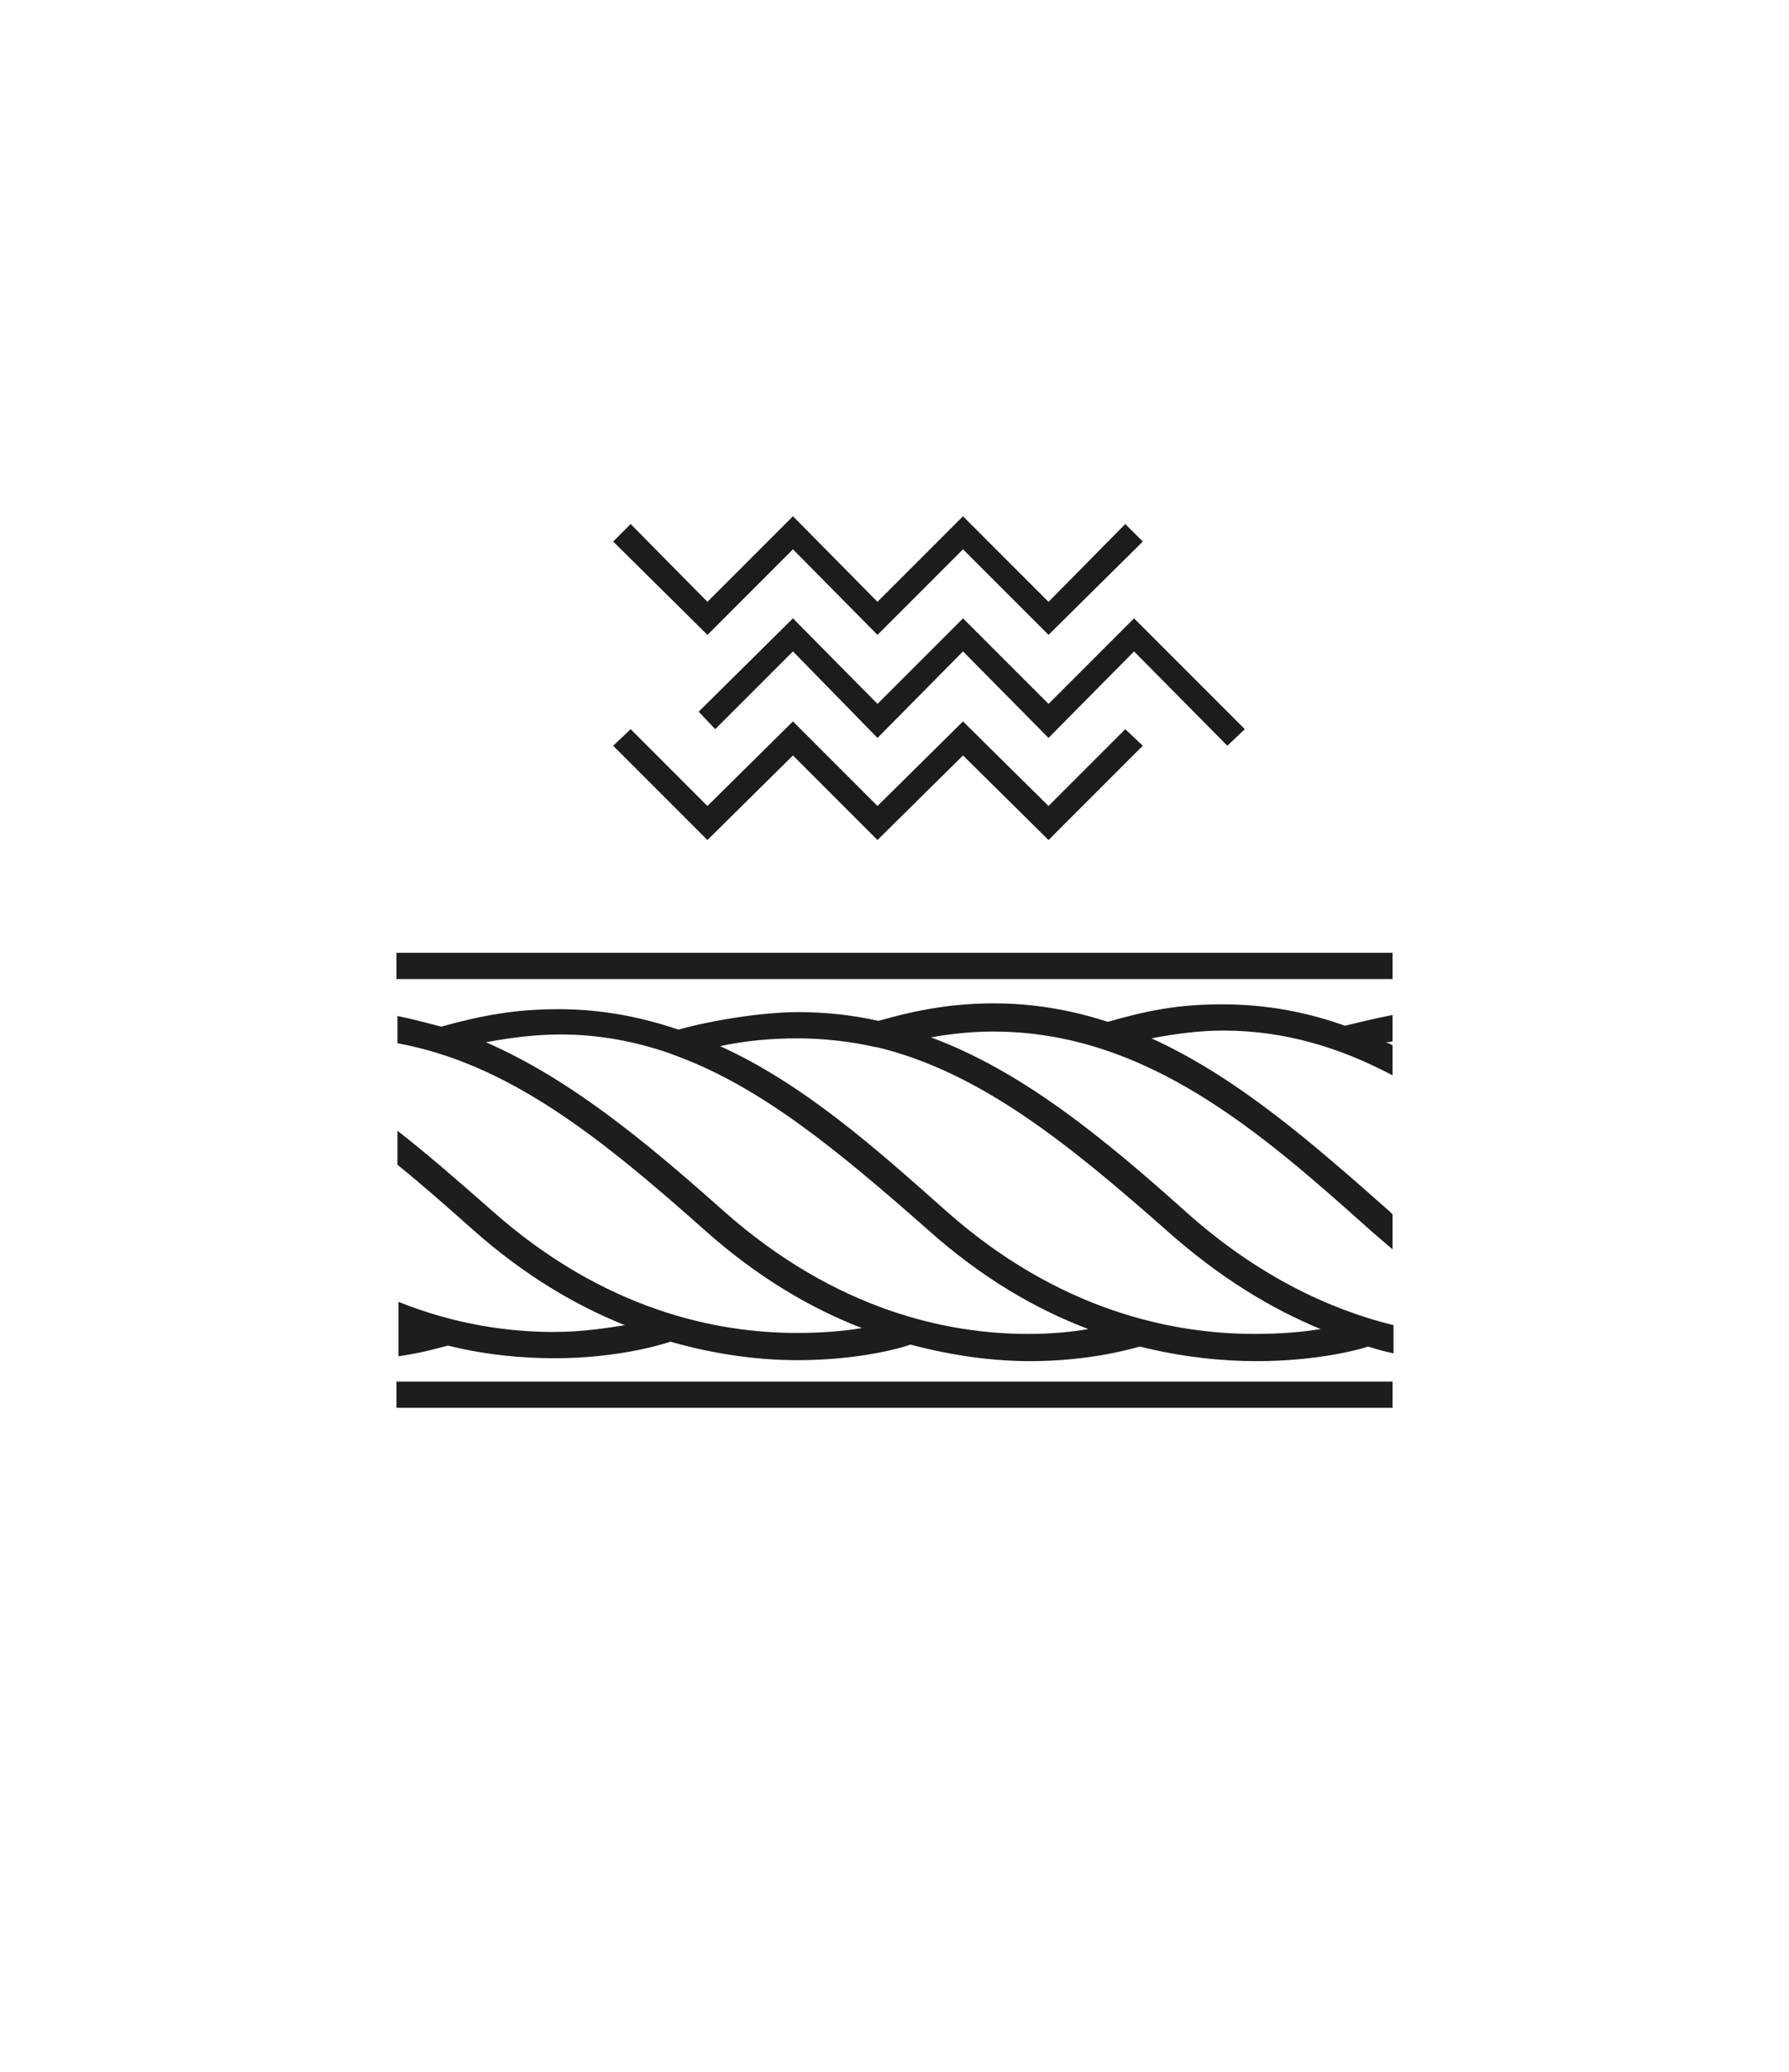
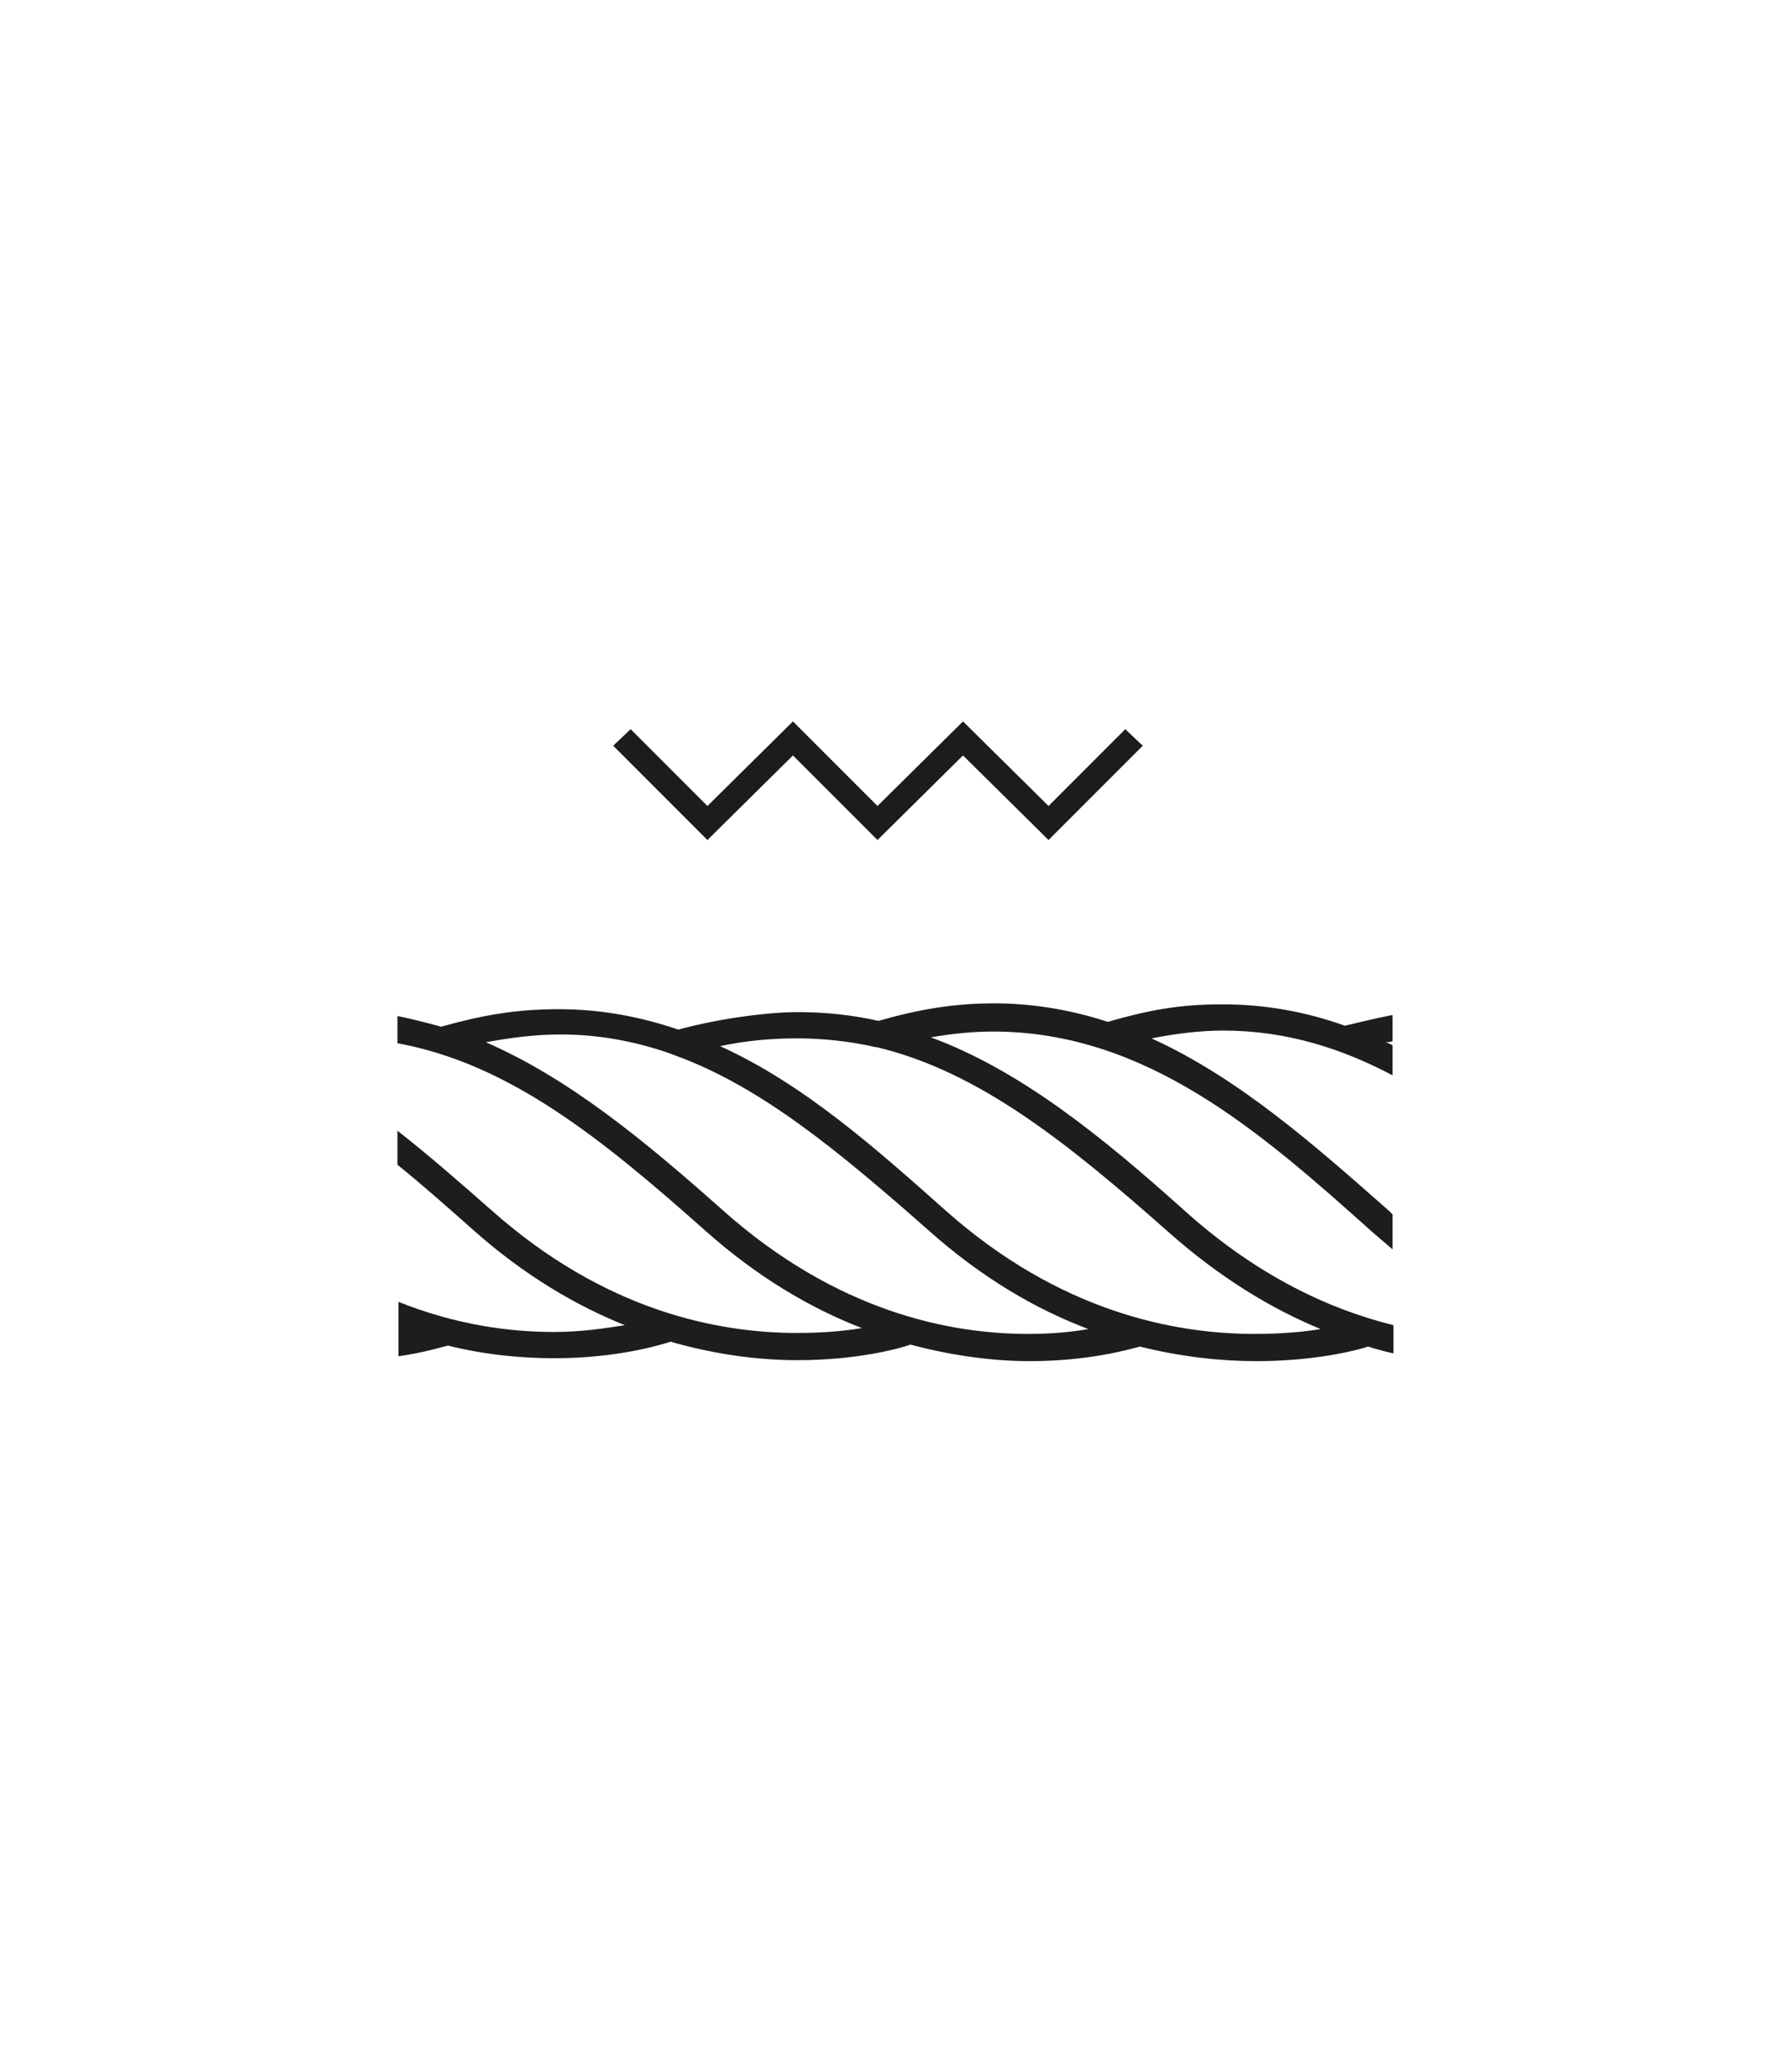
<svg xmlns="http://www.w3.org/2000/svg" viewBox="0 0 184.1 213.1">
  <g fill="#1c1c1c">
    <path d="m107.9 86.4-8.8-8.7-8.8 8.7-8.7-8.7-8.8 8.7-9.7-9.7 1.8-1.7 7.9 7.9 8.8-8.7 8.7 8.7 8.8-8.7 8.8 8.7 7.9-7.9 1.8 1.7z" />
-     <path d="m107.9 65.3-8.8-8.8-8.8 8.8-8.7-8.8-8.8 8.8-9.7-9.6 1.8-1.8 7.9 8 8.8-8.8 8.7 8.8 8.8-8.8 8.8 8.8 7.9-8 1.8 1.8z" />
-     <path d="m126.3 76.7-9.6-9.7-8.8 8.9-8.8-8.9-8.8 8.9-8.7-8.9-8 8-1.7-1.8 9.7-9.6 8.7 8.8 8.8-8.8 8.8 8.8 8.8-8.8 11.4 11.4z" />
  </g>
  <g fill="#1d1d1b">
    <path d="m143.3 104.4c-1.6.3-3.2.7-4.9 1.1-3.9-1.4-8.1-2.2-12.6-2.2s-7.6.6-11.8 1.8c-3.7-1.2-7.6-1.9-11.7-1.9s-7.7.6-11.9 1.8c-2.7-.6-5.4-.9-8.3-.9s-7.9.6-12.3 1.8c-3.8-1.3-7.9-2.1-12.3-2.1s-7.8.6-12.1 1.8c-1.5-.4-3-.8-4.5-1.1v2.8c11.4 2.1 20.8 9.6 31.7 19.3 5.4 4.8 10.9 8 16.1 10-1.8.3-4 .5-6.7.5-8.2 0-19.8-2.3-31.4-12.6-3.3-2.9-6.5-5.7-9.7-8.2v3.5c2.6 2.1 5.2 4.4 7.9 6.8 5.2 4.6 10.5 7.7 15.5 9.7-1.9.3-4.4.7-7.3.7-4.5 0-10-.7-16-3.1v5.6c2.8-.4 4.6-1 5.1-1.1 4 1 7.8 1.3 11 1.3 6.2 0 10.7-1.3 11.9-1.7 4.9 1.4 9.3 1.9 13.1 1.9 6.1 0 10.5-1.2 11.6-1.6 4.5 1.2 8.7 1.7 12.3 1.7 6 0 10.2-1.2 11.3-1.5 4.4 1.1 8.5 1.5 12 1.5 6 0 10.3-1.1 11.5-1.5.9.3 1.7.5 2.6.7v-2.9c-6.5-1.6-13.9-5-21.3-11.6-8.8-7.9-17.1-14.6-26.3-18 2.2-.4 4.4-.6 6.4-.6 15.8 0 27.6 10.4 39 20.6.7.6 1.4 1.2 2.1 1.8v-3.6s-.2-.2-.3-.3c-7.7-6.8-15.5-13.7-24.5-17.8 2.6-.5 5-.8 7.4-.8 6.4 0 12.1 1.8 17.4 4.6v-3.1c-.2-.1-.4-.2-.7-.3.2 0 .4 0 .7-.1v-2.8zm-37.5 32.8c-8.1 0-19.7-2.3-31.4-12.7-8.2-7.3-15.9-13.6-24.4-17.3 2.7-.5 5.2-.8 7.7-.8 3.9 0 7.6.7 11.1 1.9l.8.3c8.7 3.2 16.6 9.7 25.9 17.9 5.6 5 11.2 8.2 16.5 10.2-1.7.3-3.8.5-6.2.5zm14.3-10.6c5.4 4.8 10.7 8 15.8 10.1-1.8.3-4.1.5-6.8.5-8.3 0-20.1-2.3-31.8-12.7-7.2-6.4-14.6-13-23.2-16.9 2.8-.6 5.5-.8 8-.8s5.4.3 8 .9h.1c10.5 2.5 19.6 9.8 29.9 18.9z" />
-     <path d="m40.8 98h102.5v2.7h-102.5z" />
-     <path d="m40.8 142.1h102.5v2.7h-102.5z" />
  </g>
</svg>